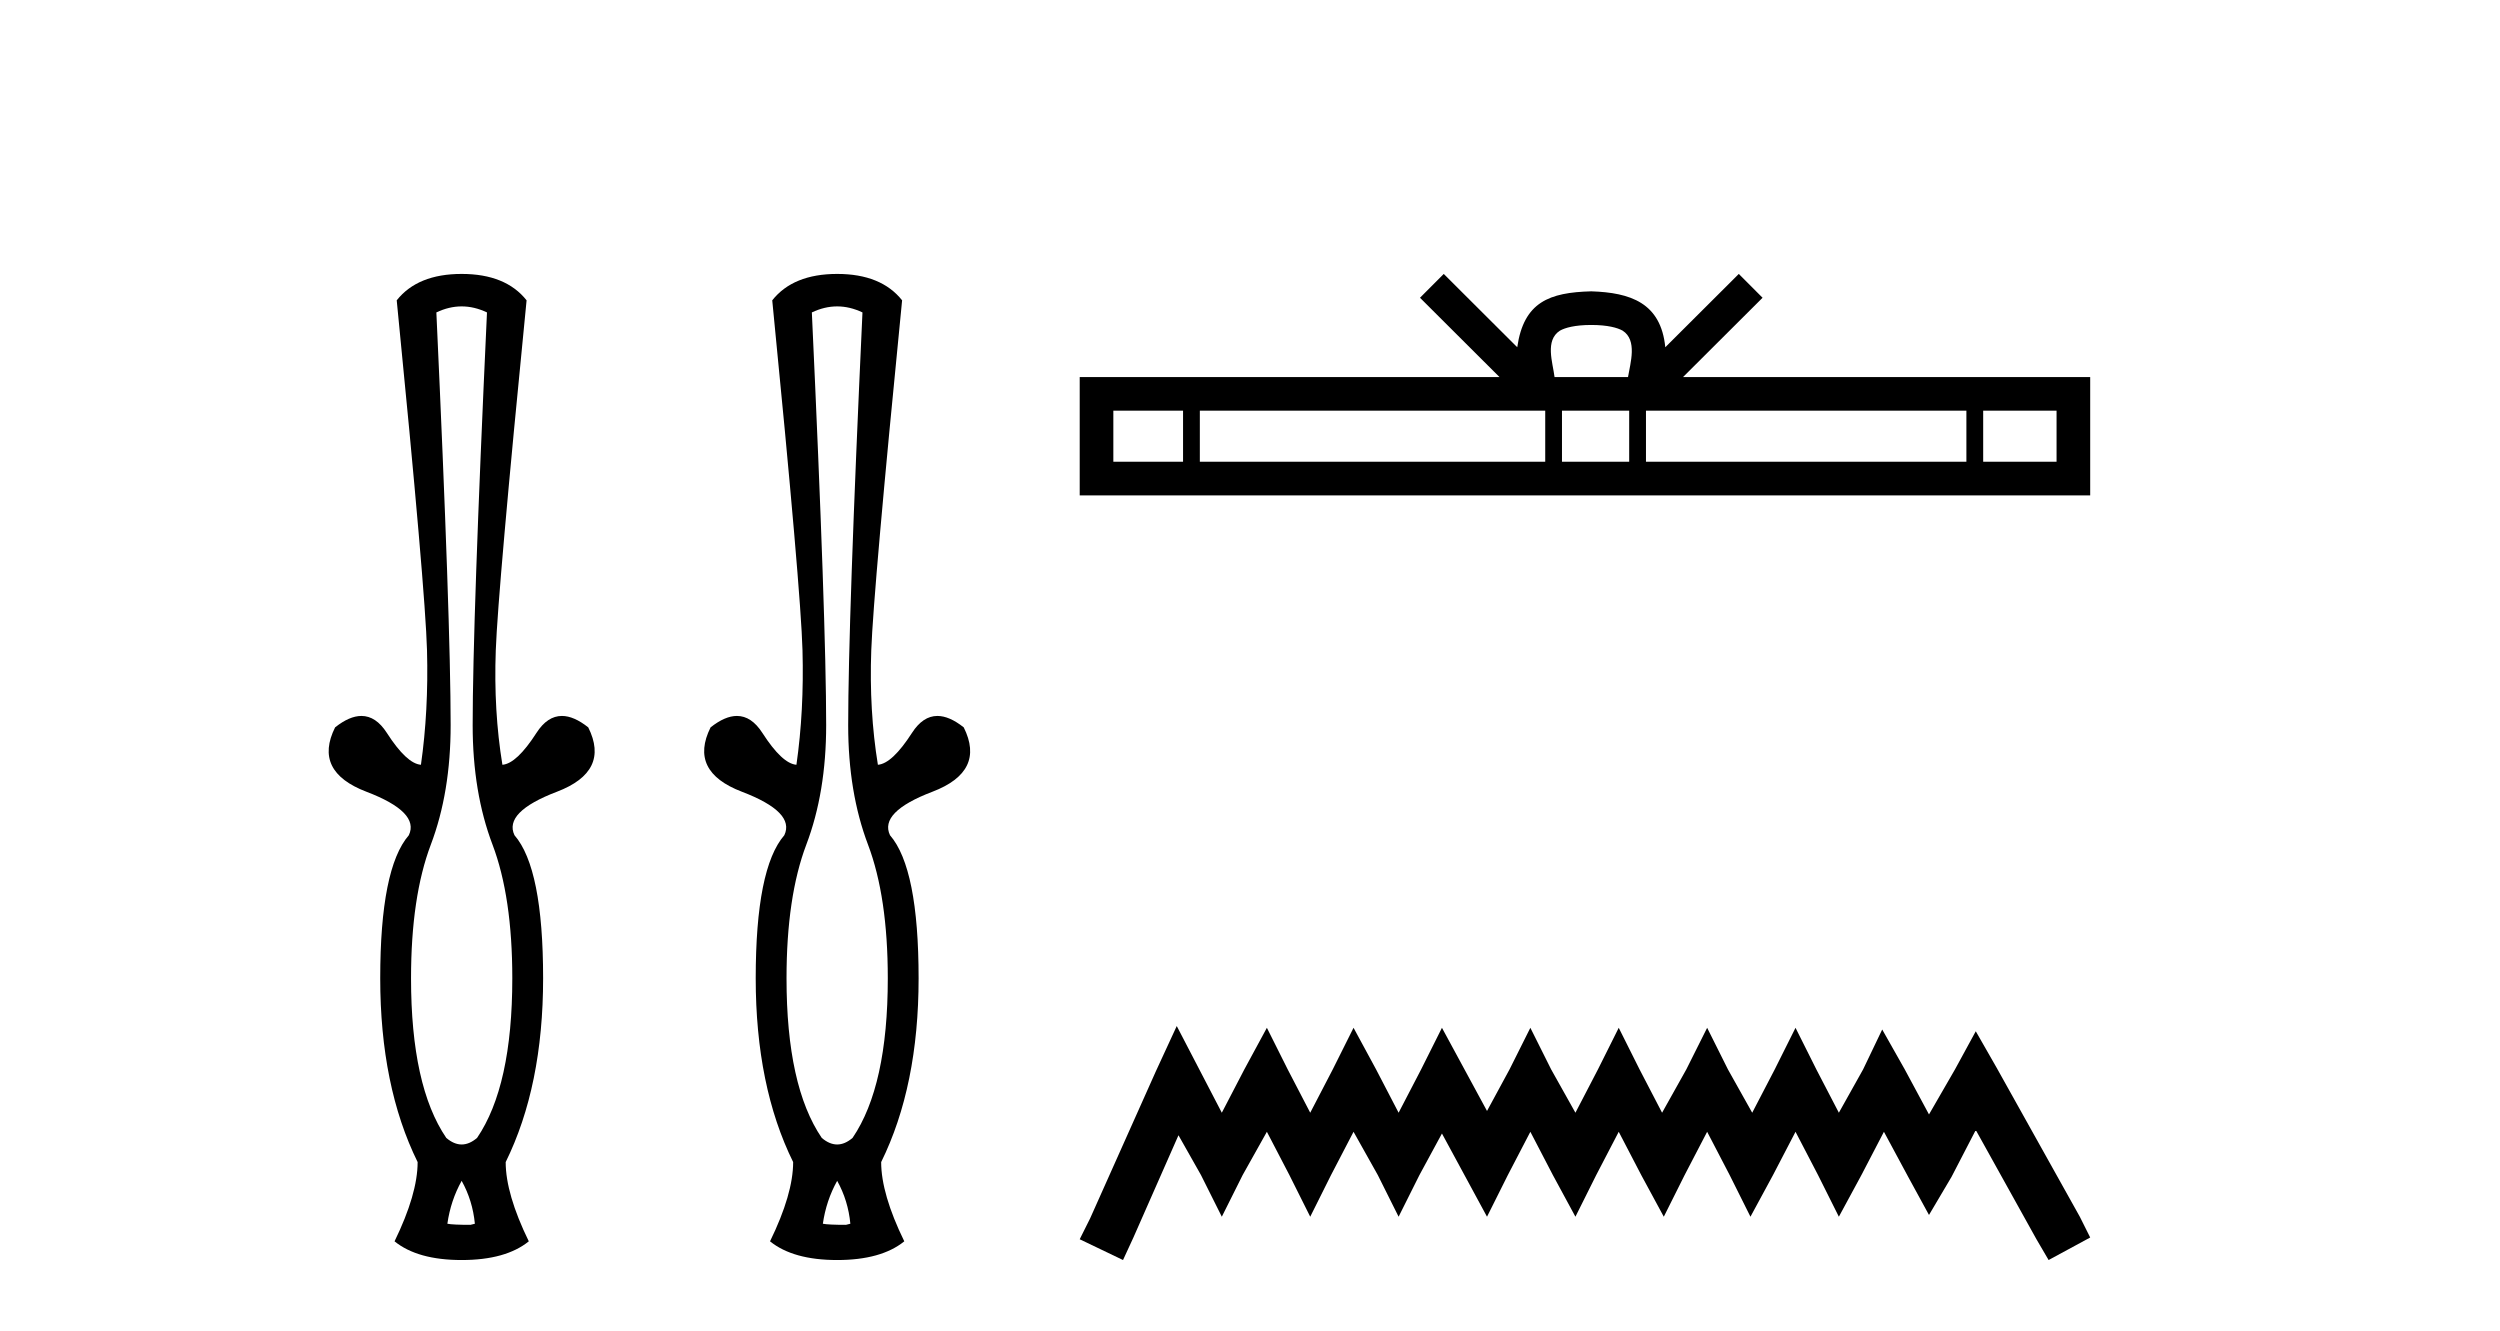
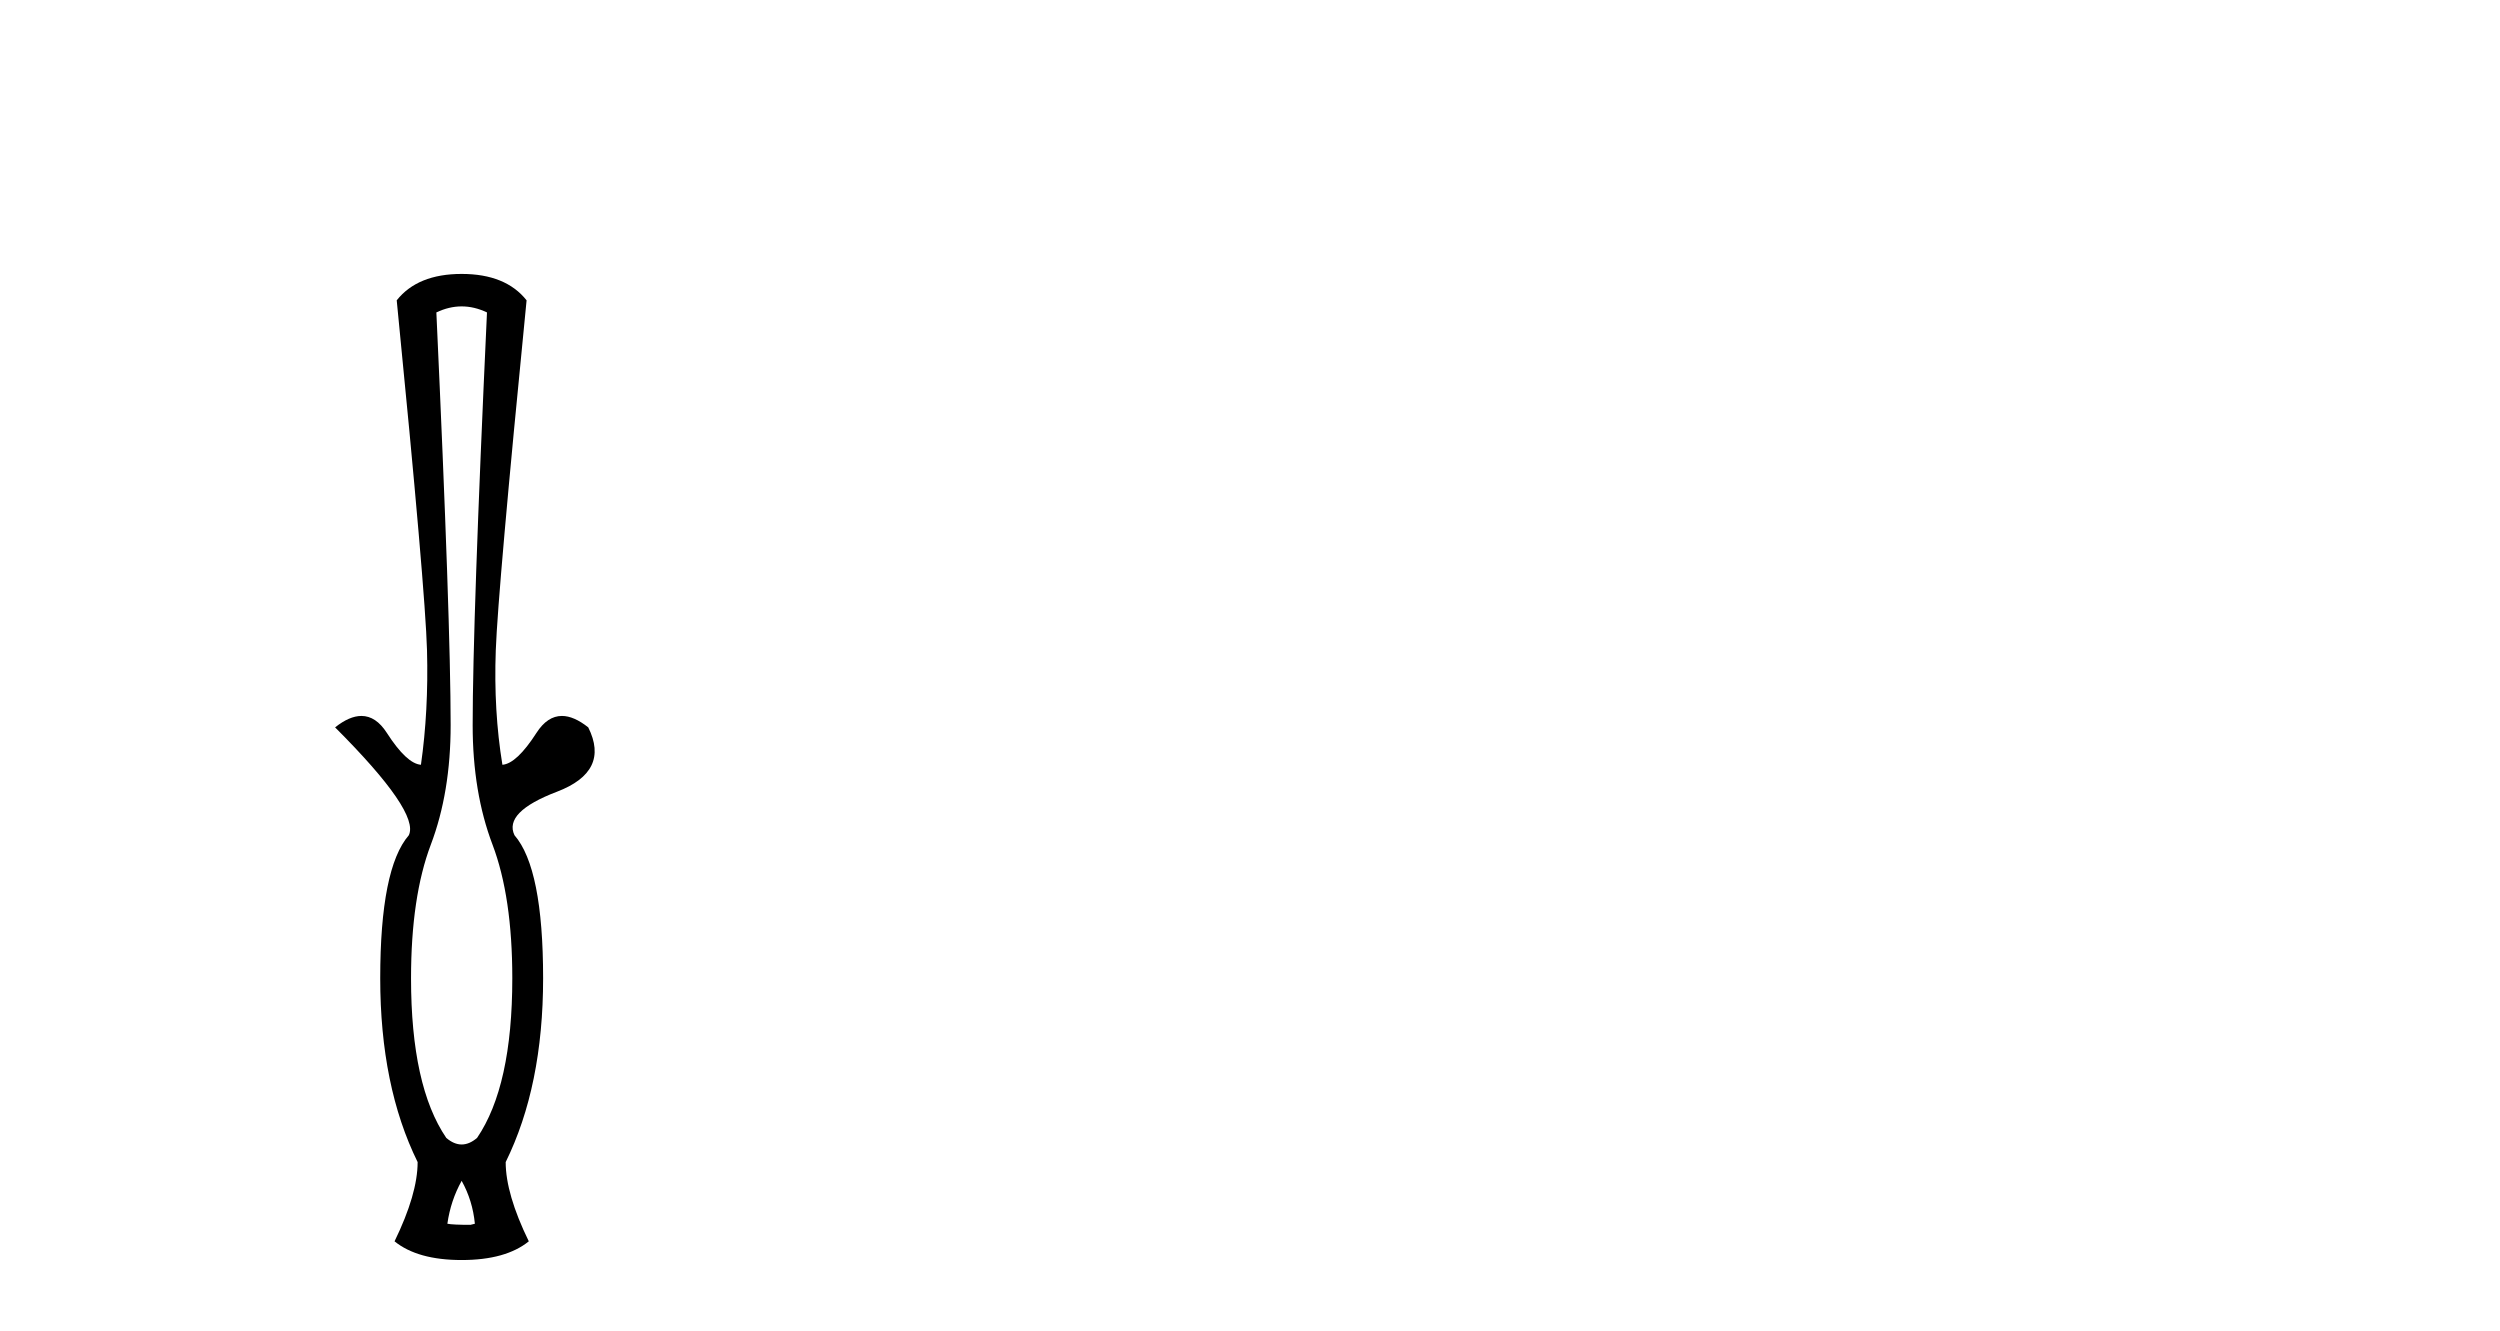
<svg xmlns="http://www.w3.org/2000/svg" width="77.0" height="41.0">
-   <path d="M 14.219 9.437 Q 14.609 9.437 14.999 9.623 Q 14.558 19.149 14.558 22.335 Q 14.558 24.403 15.169 26.013 Q 15.779 27.623 15.779 30.131 Q 15.779 33.453 14.694 35.047 Q 14.457 35.25 14.219 35.25 Q 13.982 35.25 13.745 35.047 Q 12.66 33.453 12.66 30.131 Q 12.66 27.623 13.27 26.013 Q 13.88 24.403 13.88 22.335 Q 13.88 19.149 13.44 9.623 Q 13.83 9.437 14.219 9.437 ZM 14.219 36.369 Q 14.558 36.979 14.626 37.691 L 14.491 37.725 Q 13.948 37.725 13.779 37.691 Q 13.88 36.979 14.219 36.369 ZM 14.219 8.437 Q 12.863 8.437 12.219 9.25 Q 13.101 18.166 13.152 20.03 Q 13.202 21.894 12.965 23.555 Q 12.524 23.521 11.914 22.572 Q 11.579 22.051 11.132 22.051 Q 10.764 22.051 10.321 22.403 Q 9.643 23.759 11.287 24.386 Q 12.931 25.013 12.592 25.725 Q 11.711 26.742 11.711 30.131 Q 11.711 33.453 12.863 35.792 Q 12.863 36.775 12.152 38.233 Q 12.863 38.809 14.219 38.809 Q 15.575 38.809 16.287 38.233 Q 15.575 36.775 15.575 35.792 Q 16.728 33.453 16.728 30.131 Q 16.728 26.742 15.846 25.725 Q 15.508 25.013 17.152 24.386 Q 18.796 23.759 18.118 22.403 Q 17.674 22.051 17.307 22.051 Q 16.859 22.051 16.524 22.572 Q 15.914 23.521 15.474 23.555 Q 15.202 21.894 15.27 20.03 Q 15.338 18.166 16.219 9.25 Q 15.575 8.437 14.219 8.437 Z" style="fill:#000000;stroke:none" />
-   <path d="M 25.785 9.437 Q 26.174 9.437 26.564 9.623 Q 26.124 19.149 26.124 22.335 Q 26.124 24.403 26.734 26.013 Q 27.344 27.623 27.344 30.131 Q 27.344 33.453 26.259 35.047 Q 26.022 35.25 25.785 35.25 Q 25.547 35.25 25.31 35.047 Q 24.225 33.453 24.225 30.131 Q 24.225 27.623 24.835 26.013 Q 25.446 24.403 25.446 22.335 Q 25.446 19.149 25.005 9.623 Q 25.395 9.437 25.785 9.437 ZM 25.785 36.369 Q 26.124 36.979 26.191 37.691 L 26.056 37.725 Q 25.513 37.725 25.344 37.691 Q 25.446 36.979 25.785 36.369 ZM 25.785 8.437 Q 24.429 8.437 23.785 9.25 Q 24.666 18.166 24.717 20.03 Q 24.768 21.894 24.53 23.555 Q 24.09 23.521 23.48 22.572 Q 23.145 22.051 22.697 22.051 Q 22.33 22.051 21.886 22.403 Q 21.208 23.759 22.852 24.386 Q 24.496 25.013 24.157 25.725 Q 23.276 26.742 23.276 30.131 Q 23.276 33.453 24.429 35.792 Q 24.429 36.775 23.717 38.233 Q 24.429 38.809 25.785 38.809 Q 27.14 38.809 27.852 38.233 Q 27.14 36.775 27.14 35.792 Q 28.293 33.453 28.293 30.131 Q 28.293 26.742 27.412 25.725 Q 27.073 25.013 28.717 24.386 Q 30.361 23.759 29.683 22.403 Q 29.239 22.051 28.872 22.051 Q 28.425 22.051 28.09 22.572 Q 27.479 23.521 27.039 23.555 Q 26.768 21.894 26.835 20.03 Q 26.903 18.166 27.785 9.25 Q 27.14 8.437 25.785 8.437 Z" style="fill:#000000;stroke:none" />
-   <path d="M 49.011 10.009 C 49.516 10.009 49.82 10.095 49.977 10.184 C 50.435 10.477 50.216 11.176 50.143 11.613 L 47.88 11.613 C 47.825 11.166 47.578 10.484 48.046 10.184 C 48.203 10.095 48.507 10.009 49.011 10.009 ZM 36.438 12.649 L 36.438 14.222 L 34.291 14.222 L 34.291 12.649 ZM 47.593 12.649 L 47.593 14.222 L 36.955 14.222 L 36.955 12.649 ZM 50.179 12.649 L 50.179 14.222 L 48.109 14.222 L 48.109 12.649 ZM 60.565 12.649 L 60.565 14.222 L 50.696 14.222 L 50.696 12.649 ZM 63.342 12.649 L 63.342 14.222 L 61.082 14.222 L 61.082 12.649 ZM 44.467 8.437 L 43.736 9.171 L 46.184 11.613 L 33.255 11.613 L 33.255 15.258 L 64.378 15.258 L 64.378 11.613 L 51.838 11.613 L 54.287 9.171 L 53.555 8.437 L 51.291 10.695 C 51.155 9.326 50.217 9.012 49.011 8.973 C 47.723 9.007 46.932 9.299 46.731 10.695 L 44.467 8.437 Z" style="fill:#000000;stroke:none" />
-   <path d="M 36.244 31.602 L 35.603 32.99 L 33.575 37.528 L 33.255 38.169 L 34.589 38.809 L 34.909 38.115 L 36.297 34.966 L 36.991 36.193 L 37.632 37.475 L 38.273 36.193 L 39.02 34.859 L 39.714 36.193 L 40.355 37.475 L 40.995 36.193 L 41.689 34.859 L 42.437 36.193 L 43.077 37.475 L 43.718 36.193 L 44.412 34.912 L 45.106 36.193 L 45.8 37.475 L 46.441 36.193 L 47.135 34.859 L 47.829 36.193 L 48.523 37.475 L 49.163 36.193 L 49.857 34.859 L 50.551 36.193 L 51.245 37.475 L 51.886 36.193 L 52.58 34.859 L 53.274 36.193 L 53.914 37.475 L 54.608 36.193 L 55.302 34.859 L 55.996 36.193 L 56.637 37.475 L 57.331 36.193 L 58.025 34.859 L 58.772 36.247 L 59.413 37.421 L 60.107 36.247 L 60.854 34.805 L 62.723 38.169 L 63.097 38.809 L 64.378 38.115 L 64.058 37.475 L 61.495 32.884 L 60.854 31.763 L 60.214 32.937 L 59.413 34.325 L 58.666 32.937 L 57.972 31.709 L 57.384 32.937 L 56.637 34.272 L 55.943 32.937 L 55.302 31.656 L 54.662 32.937 L 53.968 34.272 L 53.22 32.937 L 52.58 31.656 L 51.939 32.937 L 51.192 34.272 L 50.498 32.937 L 49.857 31.656 L 49.217 32.937 L 48.523 34.272 L 47.775 32.937 L 47.135 31.656 L 46.494 32.937 L 45.8 34.218 L 45.106 32.937 L 44.412 31.656 L 43.771 32.937 L 43.077 34.272 L 42.383 32.937 L 41.689 31.656 L 41.049 32.937 L 40.355 34.272 L 39.661 32.937 L 39.02 31.656 L 38.326 32.937 L 37.632 34.272 L 36.938 32.937 L 36.244 31.602 Z" style="fill:#000000;stroke:none" />
+   <path d="M 14.219 9.437 Q 14.609 9.437 14.999 9.623 Q 14.558 19.149 14.558 22.335 Q 14.558 24.403 15.169 26.013 Q 15.779 27.623 15.779 30.131 Q 15.779 33.453 14.694 35.047 Q 14.457 35.25 14.219 35.25 Q 13.982 35.25 13.745 35.047 Q 12.66 33.453 12.66 30.131 Q 12.66 27.623 13.27 26.013 Q 13.88 24.403 13.88 22.335 Q 13.88 19.149 13.44 9.623 Q 13.83 9.437 14.219 9.437 ZM 14.219 36.369 Q 14.558 36.979 14.626 37.691 L 14.491 37.725 Q 13.948 37.725 13.779 37.691 Q 13.88 36.979 14.219 36.369 ZM 14.219 8.437 Q 12.863 8.437 12.219 9.25 Q 13.101 18.166 13.152 20.03 Q 13.202 21.894 12.965 23.555 Q 12.524 23.521 11.914 22.572 Q 11.579 22.051 11.132 22.051 Q 10.764 22.051 10.321 22.403 Q 12.931 25.013 12.592 25.725 Q 11.711 26.742 11.711 30.131 Q 11.711 33.453 12.863 35.792 Q 12.863 36.775 12.152 38.233 Q 12.863 38.809 14.219 38.809 Q 15.575 38.809 16.287 38.233 Q 15.575 36.775 15.575 35.792 Q 16.728 33.453 16.728 30.131 Q 16.728 26.742 15.846 25.725 Q 15.508 25.013 17.152 24.386 Q 18.796 23.759 18.118 22.403 Q 17.674 22.051 17.307 22.051 Q 16.859 22.051 16.524 22.572 Q 15.914 23.521 15.474 23.555 Q 15.202 21.894 15.27 20.03 Q 15.338 18.166 16.219 9.25 Q 15.575 8.437 14.219 8.437 Z" style="fill:#000000;stroke:none" />
</svg>